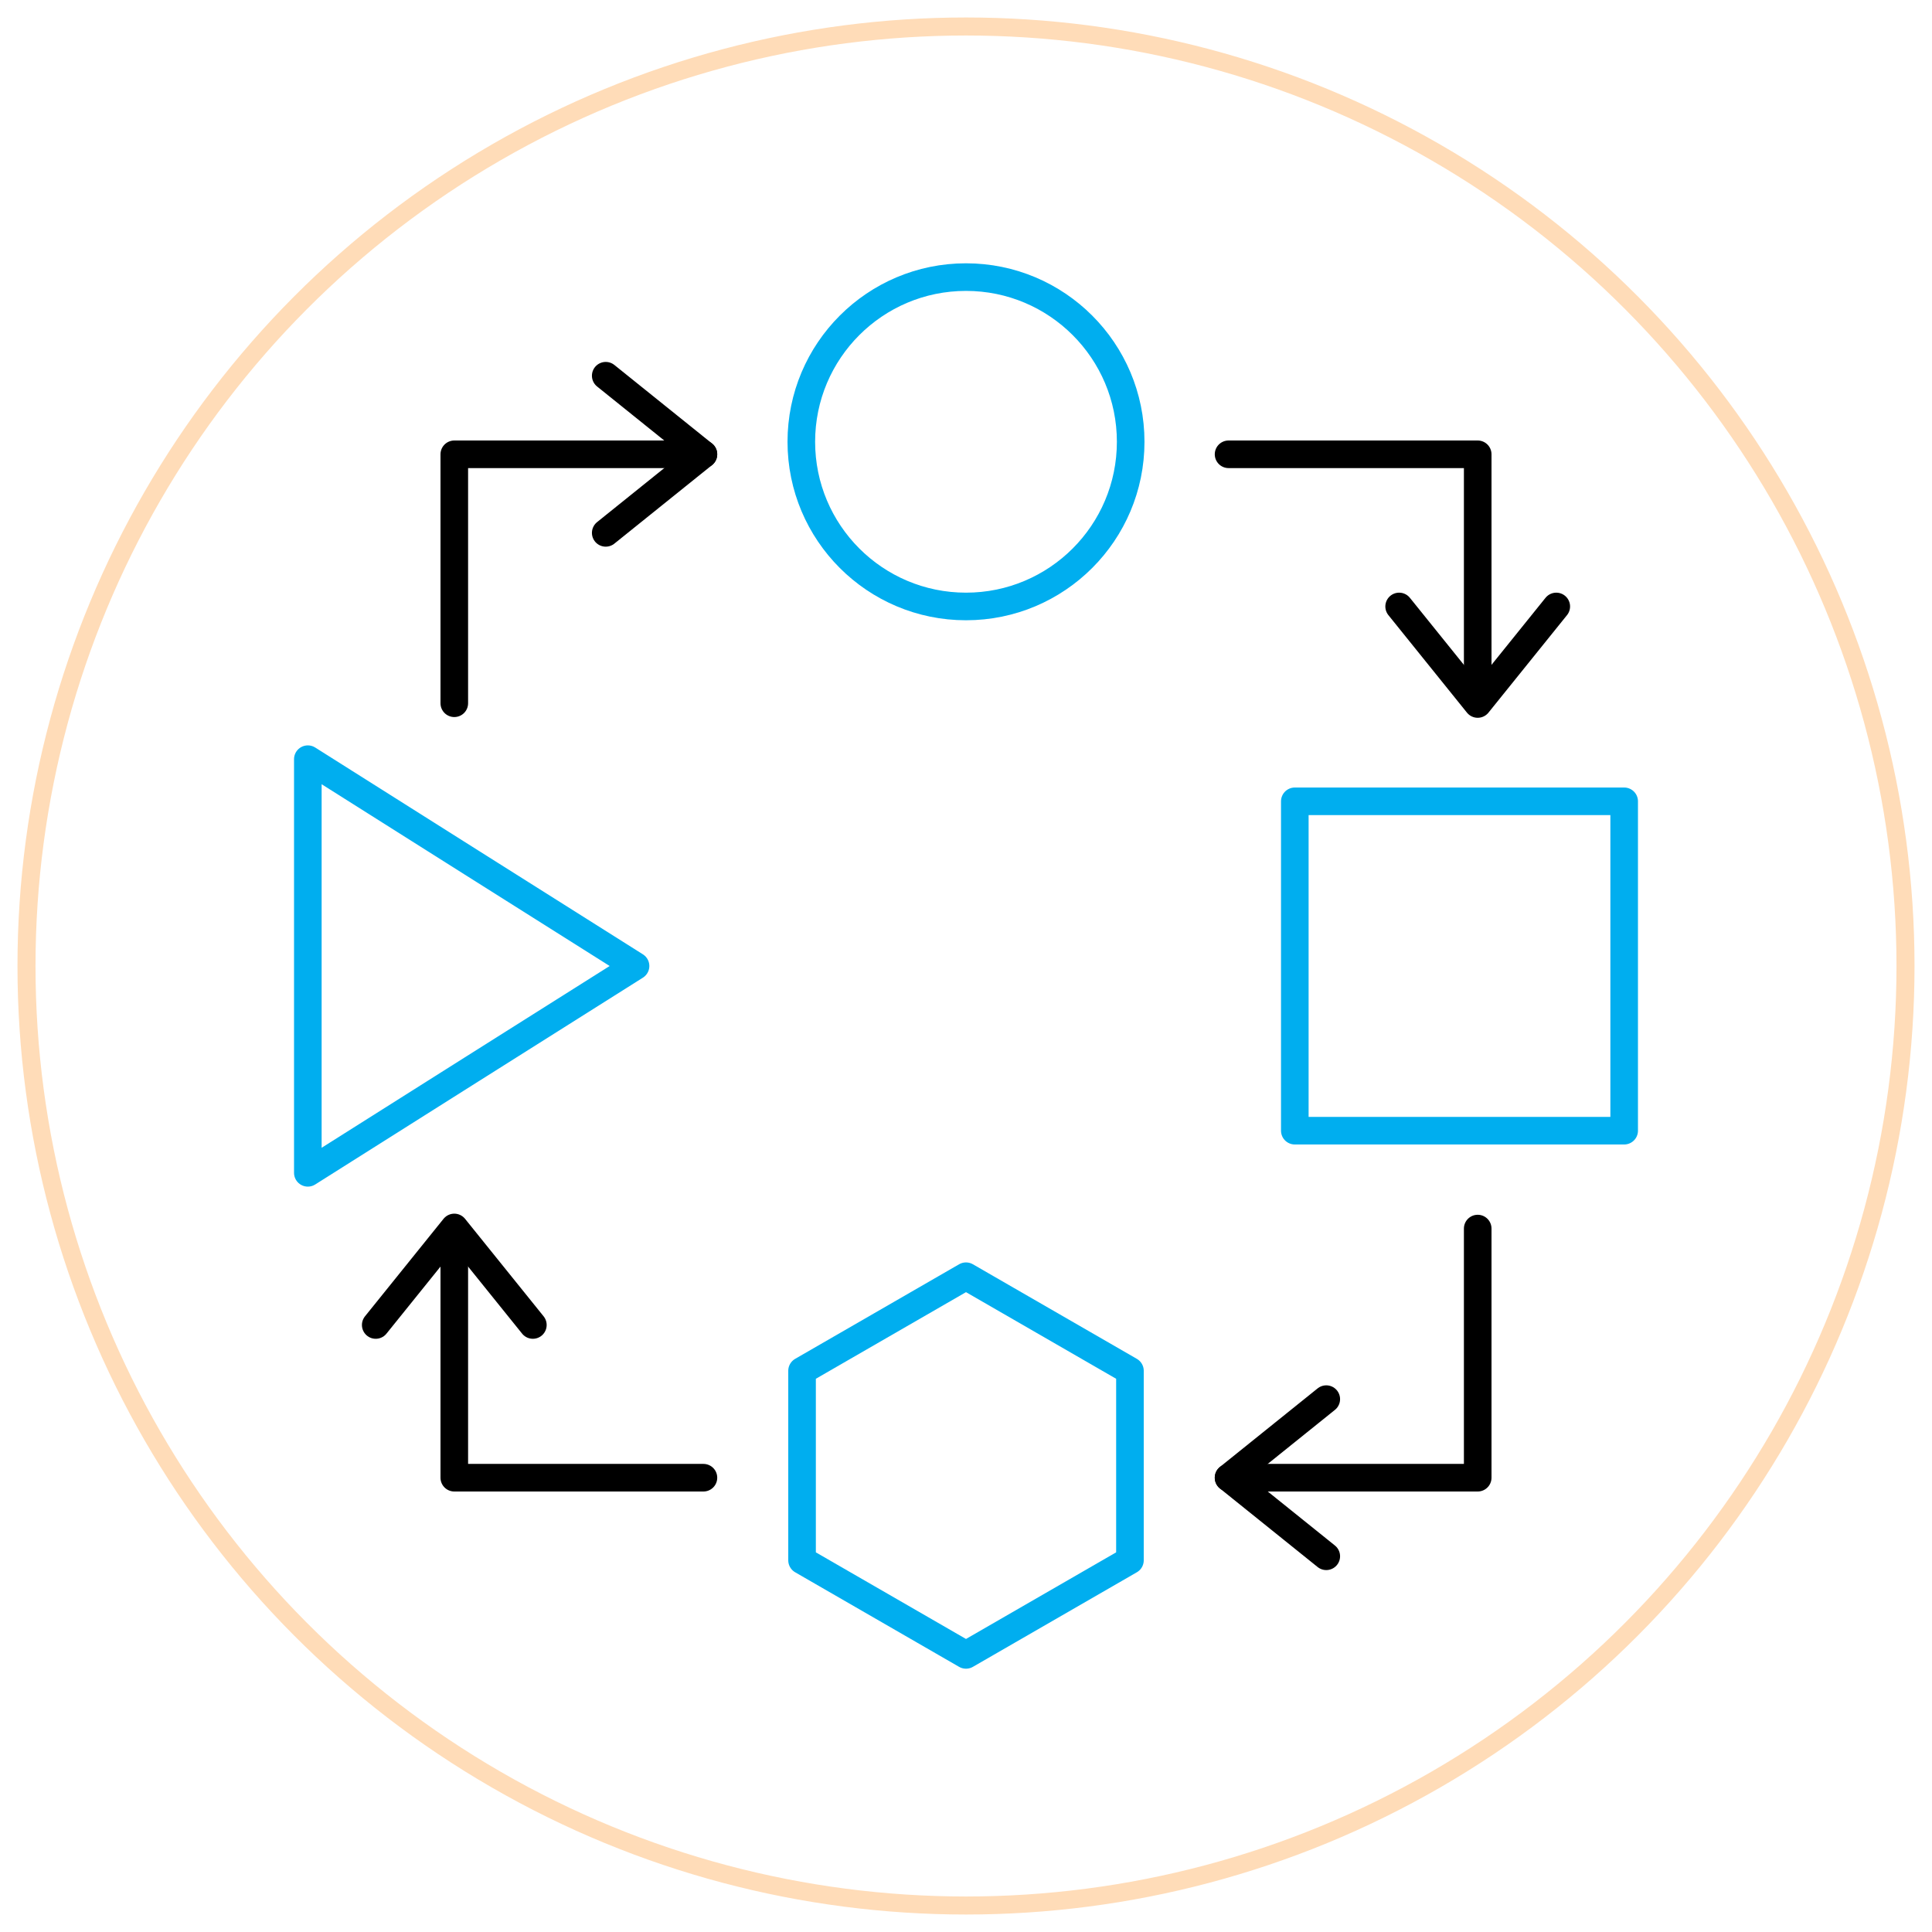
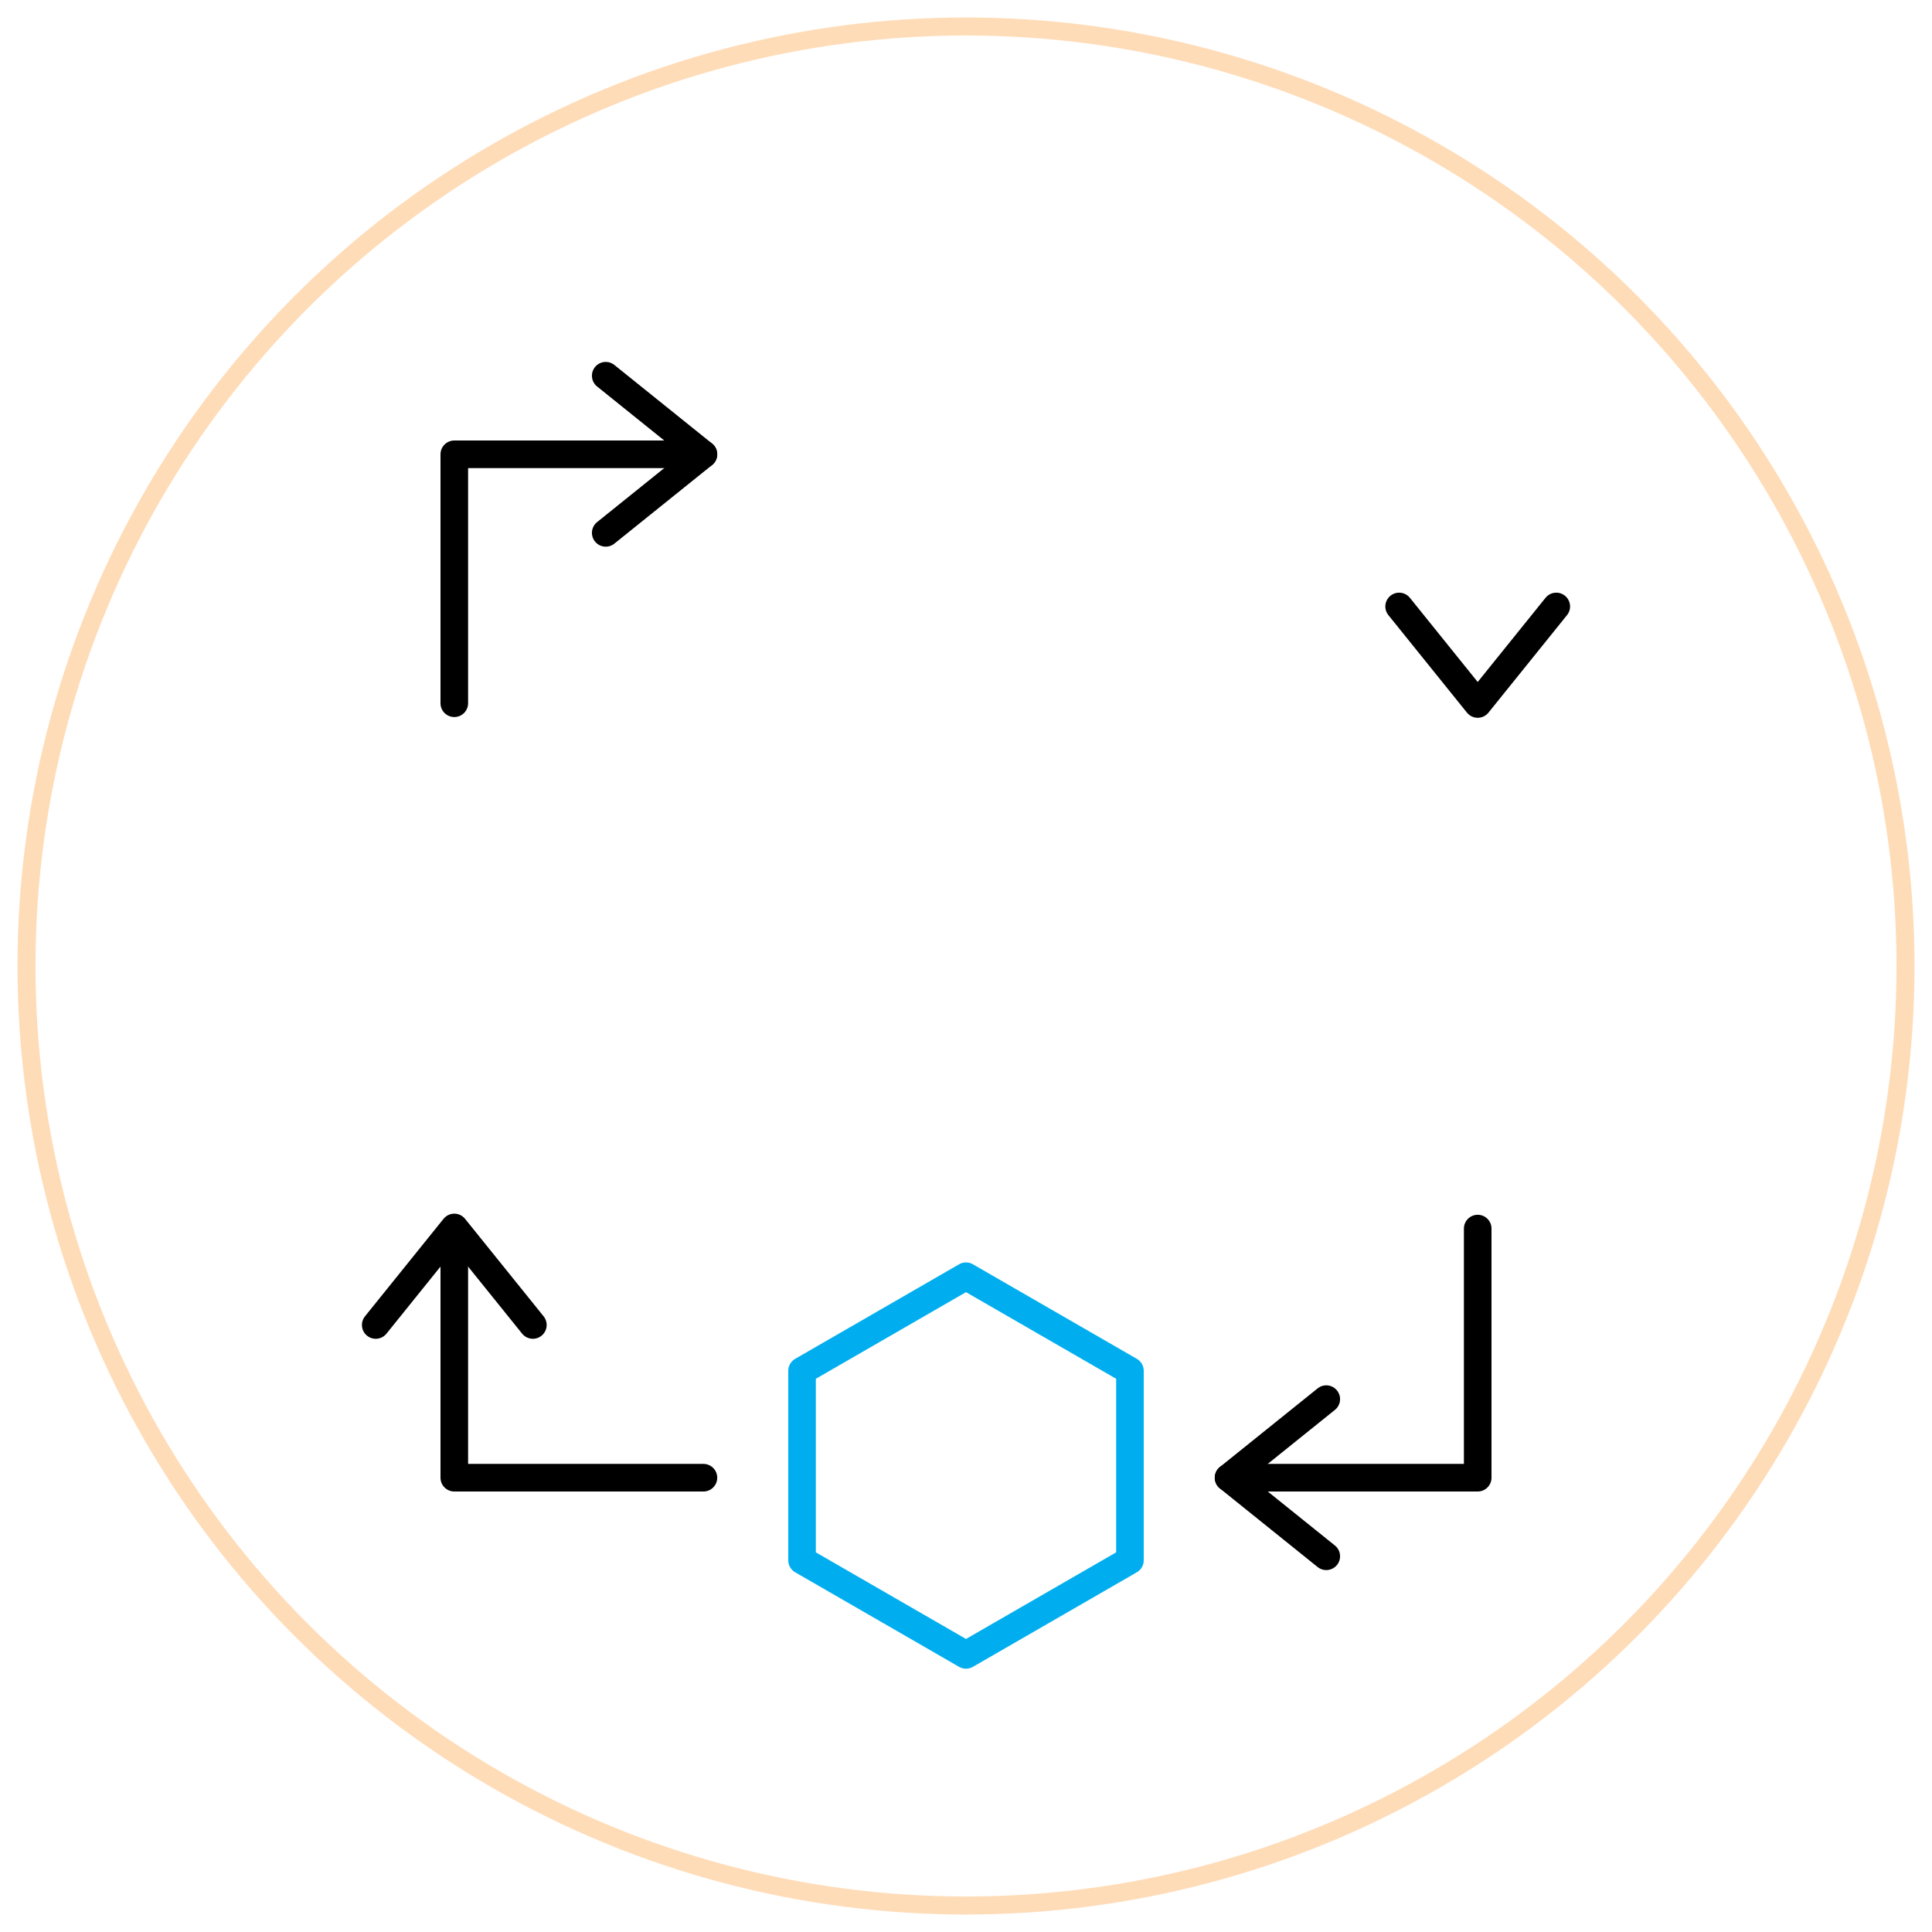
<svg xmlns="http://www.w3.org/2000/svg" id="Layer_1" data-name="Layer 1" viewBox="0 0 105 105">
  <defs>
    <style>      .cls-1 {        stroke: #ffdcb8;        stroke-miterlimit: 10;        stroke-width: .98px;      }      .cls-1, .cls-2, .cls-3 {        fill: none;      }      .cls-2 {        stroke: #000;      }      .cls-2, .cls-3 {        stroke-linecap: round;        stroke-linejoin: round;        stroke-width: 1.5px;      }      .cls-3 {        stroke: #00aeef;      }    </style>
  </defs>
  <circle class="cls-1" cx="52.5" cy="52.5" r="51.06" />
  <g>
    <polyline class="cls-2" points="32.92 20.42 38.23 24.69 32.92 28.96" />
    <polyline class="cls-2" points="84.58 32.96 80.31 38.26 76.04 32.96" />
    <polyline class="cls-2" points="72.08 84.58 66.77 80.31 72.08 76.04" />
    <polyline class="cls-2" points="20.42 72.01 24.69 66.71 28.96 72.01" />
    <g>
      <g>
-         <rect class="cls-3" x="70.37" y="43.55" width="17.9" height="17.9" />
-         <polygon class="cls-3" points="34.54 52.5 25.63 58.12 16.73 63.74 16.73 52.5 16.73 41.26 25.63 46.88 34.54 52.5" />
-       </g>
+         </g>
      <g>
-         <circle class="cls-3" cx="52.5" cy="24.01" r="8.95" />
        <polygon class="cls-3" points="61.41 84.8 61.41 74.5 52.5 69.36 43.59 74.5 43.59 84.8 52.5 89.94 61.41 84.8" />
      </g>
    </g>
    <polyline class="cls-2" points="24.69 38.22 24.69 24.69 38.23 24.69" />
    <polyline class="cls-2" points="80.31 66.77 80.31 80.31 66.77 80.31" />
    <polyline class="cls-2" points="24.69 66.77 24.69 80.31 38.23 80.31" />
-     <polyline class="cls-2" points="66.77 24.69 80.31 24.69 80.31 38.22" />
  </g>
</svg>